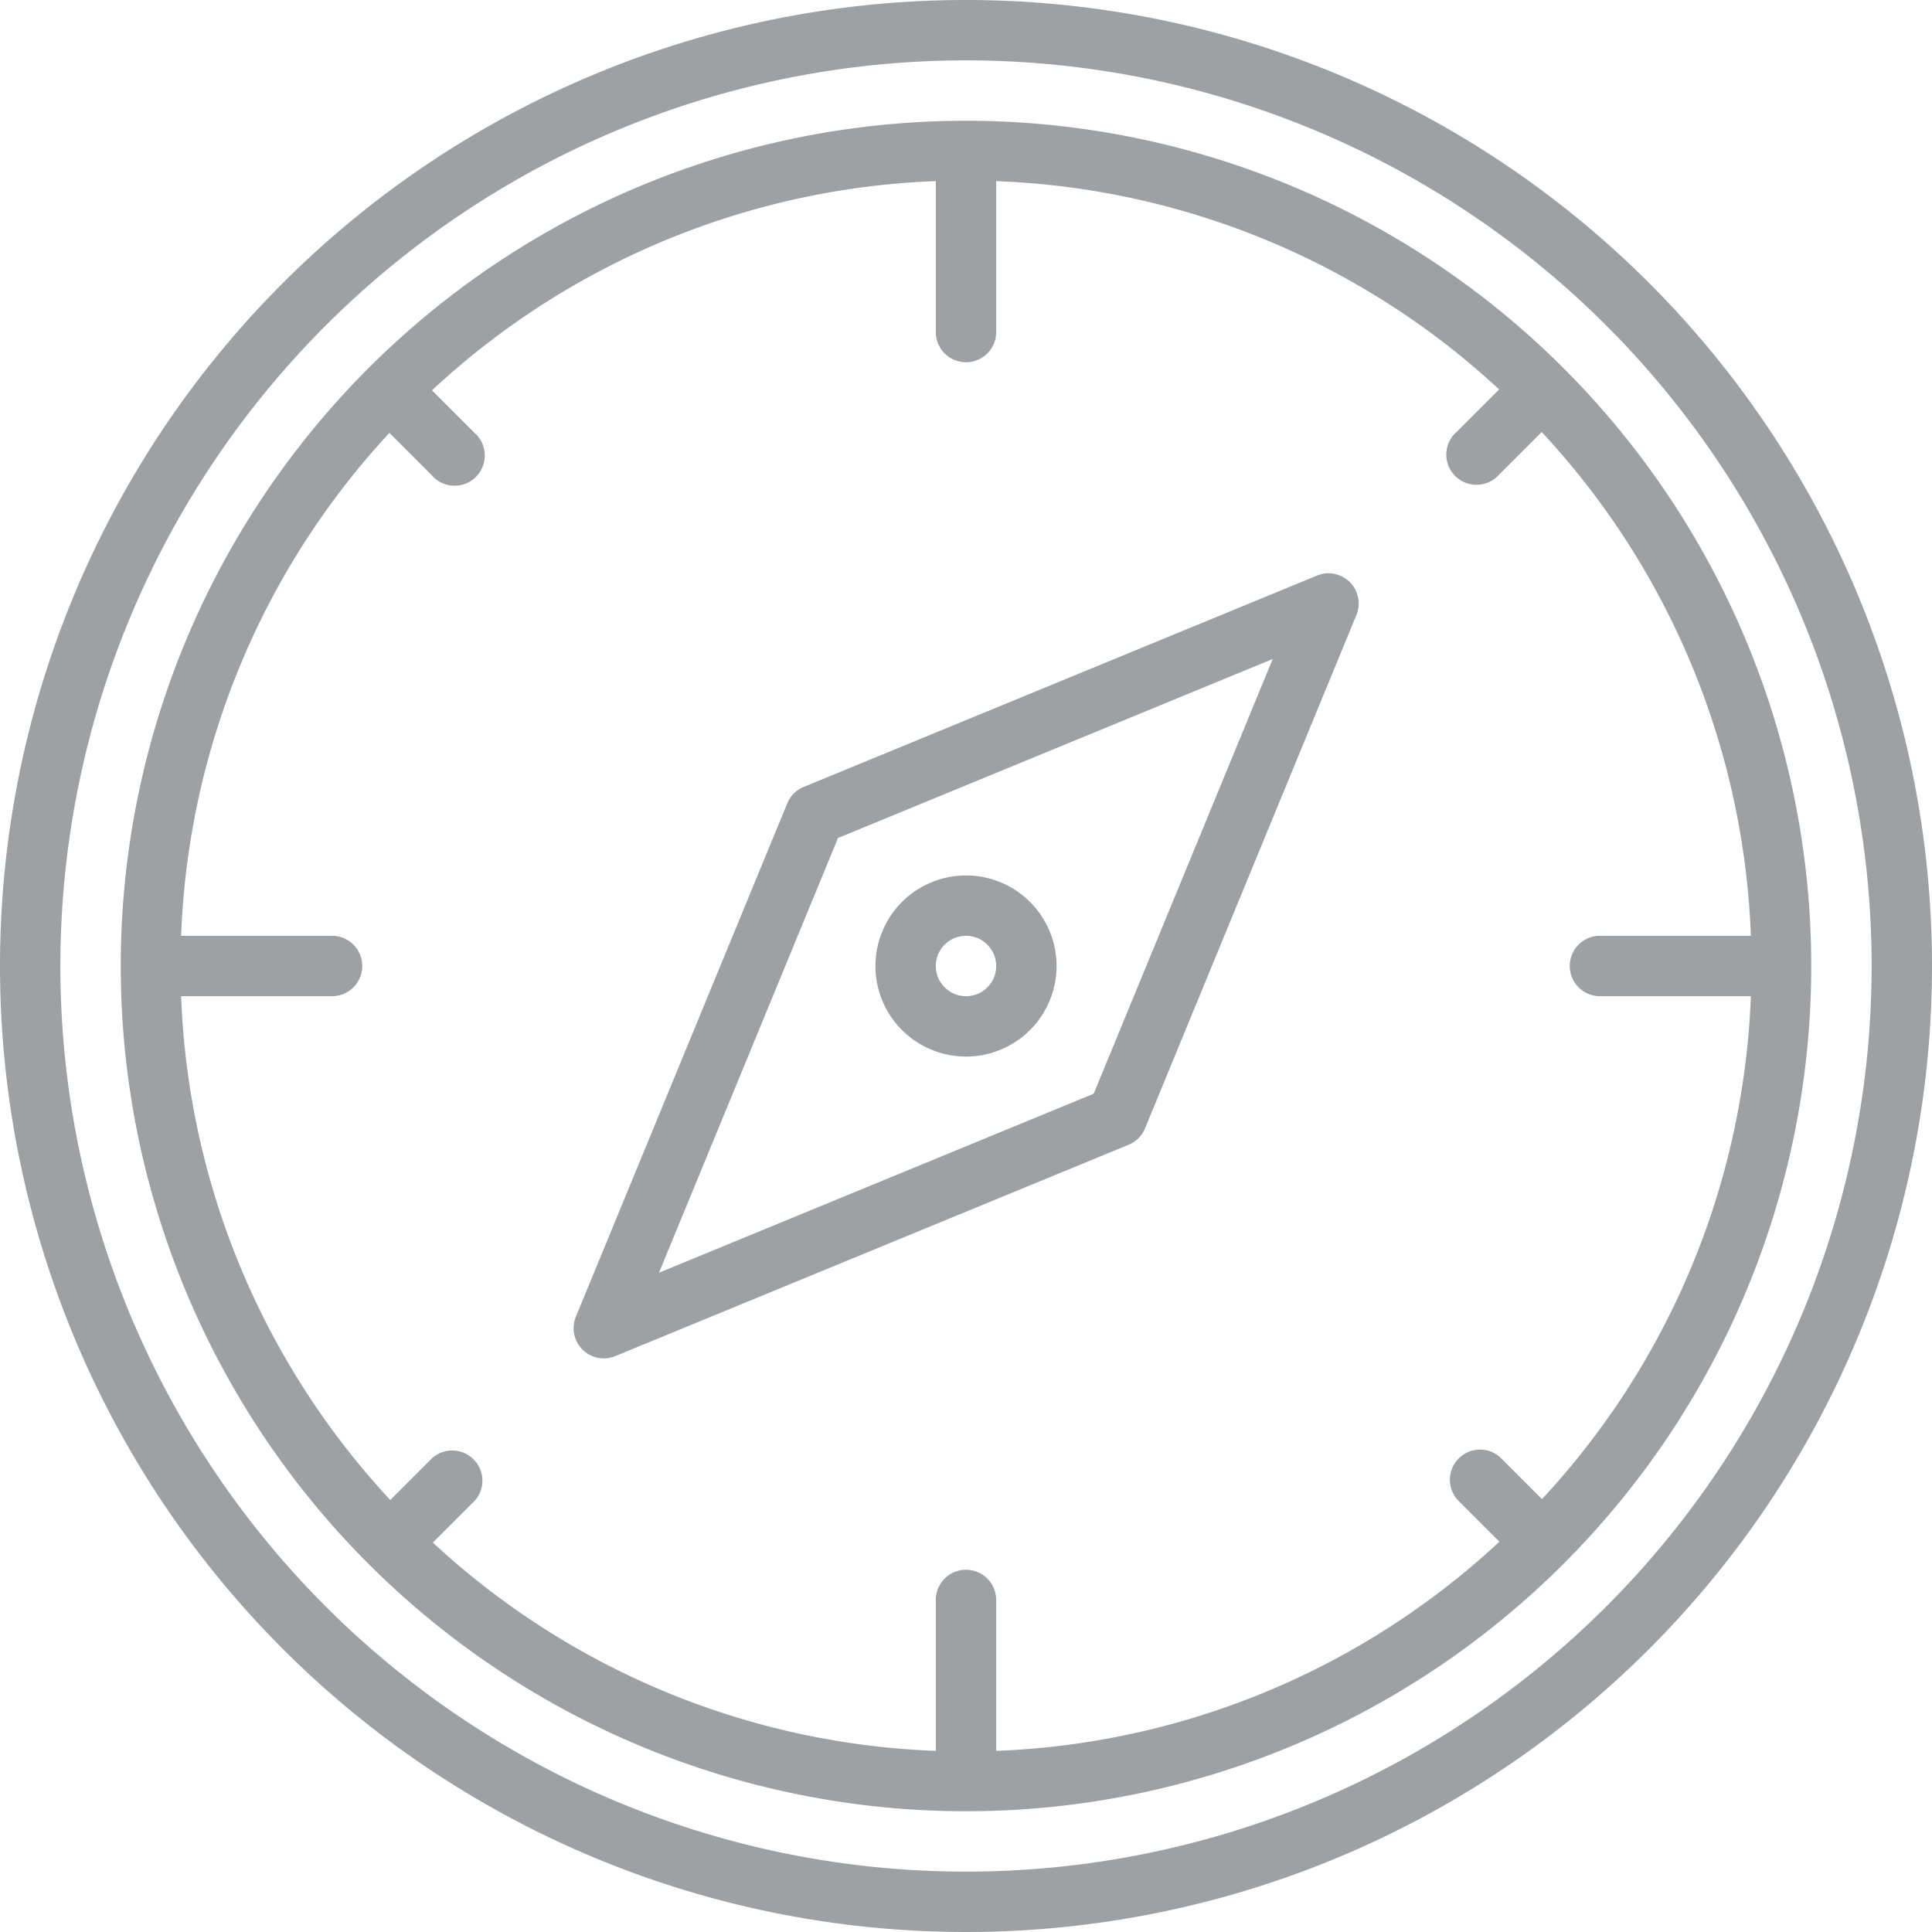
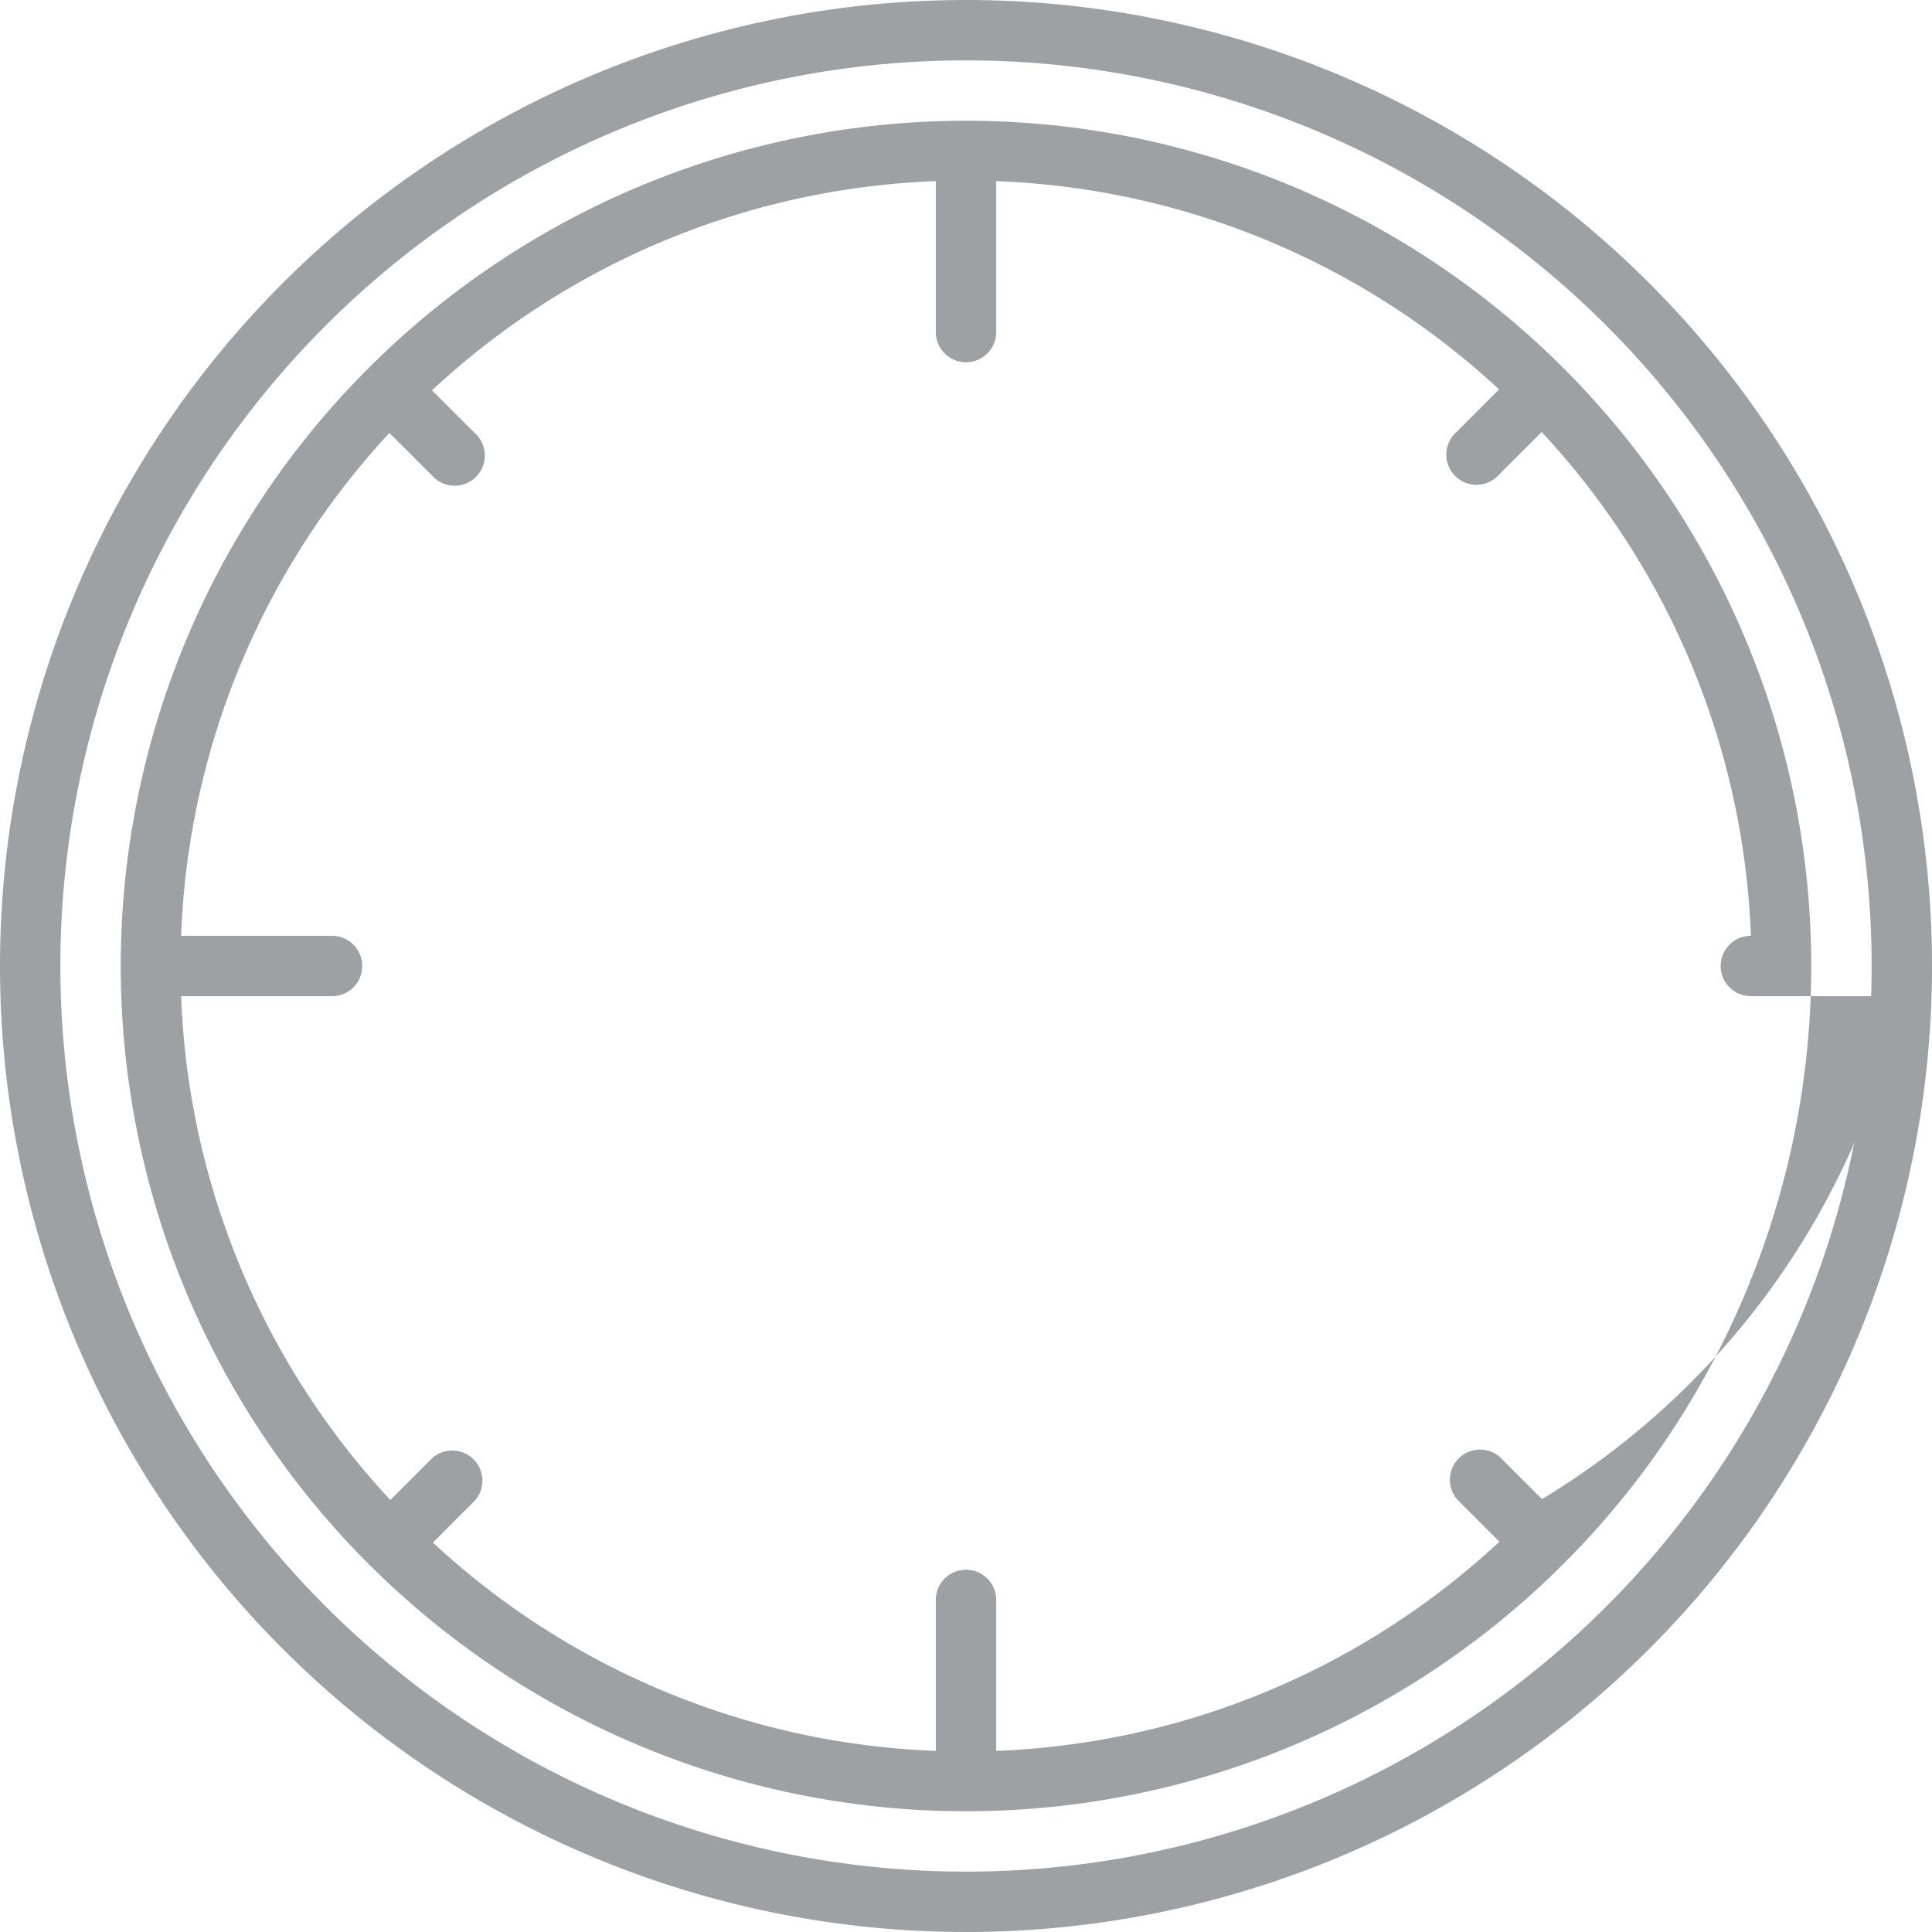
<svg xmlns="http://www.w3.org/2000/svg" viewBox="0 0 64 64">
  <defs>
    <style>.cls-1{fill:#9ea1a4;}</style>
  </defs>
  <title>Mobile Web Icon L</title>
  <g id="Layer_2" data-name="Layer 2">
    <g id="Responsive_Icons" data-name="Responsive Icons">
      <path class="cls-1" d="M32,0A32,32,0,1,0,64,32,32,32,0,0,0,32,0Zm0,62A30,30,0,1,1,62,32,30,30,0,0,1,32,62Z" />
-       <path class="cls-1" d="M32,4A28,28,0,1,0,60,32,28,28,0,0,0,32,4ZM51.08,49.66l-1.4-1.4a1,1,0,0,0-1.41,1.41l1.4,1.4A25.9,25.9,0,0,1,33,58V53a1,1,0,1,0-2,0v5a25.9,25.9,0,0,1-16.66-6.9l1.4-1.4a1,1,0,0,0-1.41-1.41l-1.4,1.4A25.9,25.9,0,0,1,6,33h5a1,1,0,0,0,0-2H6a25.9,25.9,0,0,1,6.9-16.66l1.4,1.4a1,1,0,1,0,1.41-1.41l-1.4-1.4A25.9,25.9,0,0,1,31,6v5a1,1,0,1,0,2,0V6a25.9,25.9,0,0,1,16.66,6.9l-1.4,1.4a1,1,0,1,0,1.41,1.41l1.4-1.4A25.9,25.9,0,0,1,58,31H53a1,1,0,1,0,0,2h5A25.9,25.9,0,0,1,51.08,49.66Z" />
-       <path class="cls-1" d="M43.62,19.07l-17,7a1,1,0,0,0-.54.54l-7,17a1,1,0,0,0,1.31,1.31l17-7a1,1,0,0,0,.54-.54l7-17a1,1,0,0,0-1.31-1.31ZM36.23,36.23l-14.4,5.93,5.93-14.4,14.4-5.93Z" />
-       <path class="cls-1" d="M32,35a3,3,0,1,0-3-3A3,3,0,0,0,32,35Zm0-4a1,1,0,1,1-1,1A1,1,0,0,1,32,31Z" />
+       <path class="cls-1" d="M32,4A28,28,0,1,0,60,32,28,28,0,0,0,32,4ZM51.08,49.66l-1.4-1.4a1,1,0,0,0-1.41,1.41l1.4,1.4A25.9,25.9,0,0,1,33,58V53a1,1,0,1,0-2,0v5a25.9,25.9,0,0,1-16.66-6.9l1.4-1.4a1,1,0,0,0-1.41-1.41l-1.4,1.4A25.9,25.9,0,0,1,6,33h5a1,1,0,0,0,0-2H6a25.9,25.9,0,0,1,6.9-16.66l1.4,1.4a1,1,0,1,0,1.41-1.41l-1.4-1.4A25.9,25.9,0,0,1,31,6v5a1,1,0,1,0,2,0V6a25.9,25.9,0,0,1,16.66,6.9l-1.4,1.4a1,1,0,1,0,1.41,1.41l1.4-1.4A25.9,25.9,0,0,1,58,31a1,1,0,1,0,0,2h5A25.9,25.9,0,0,1,51.08,49.66Z" />
    </g>
  </g>
</svg>